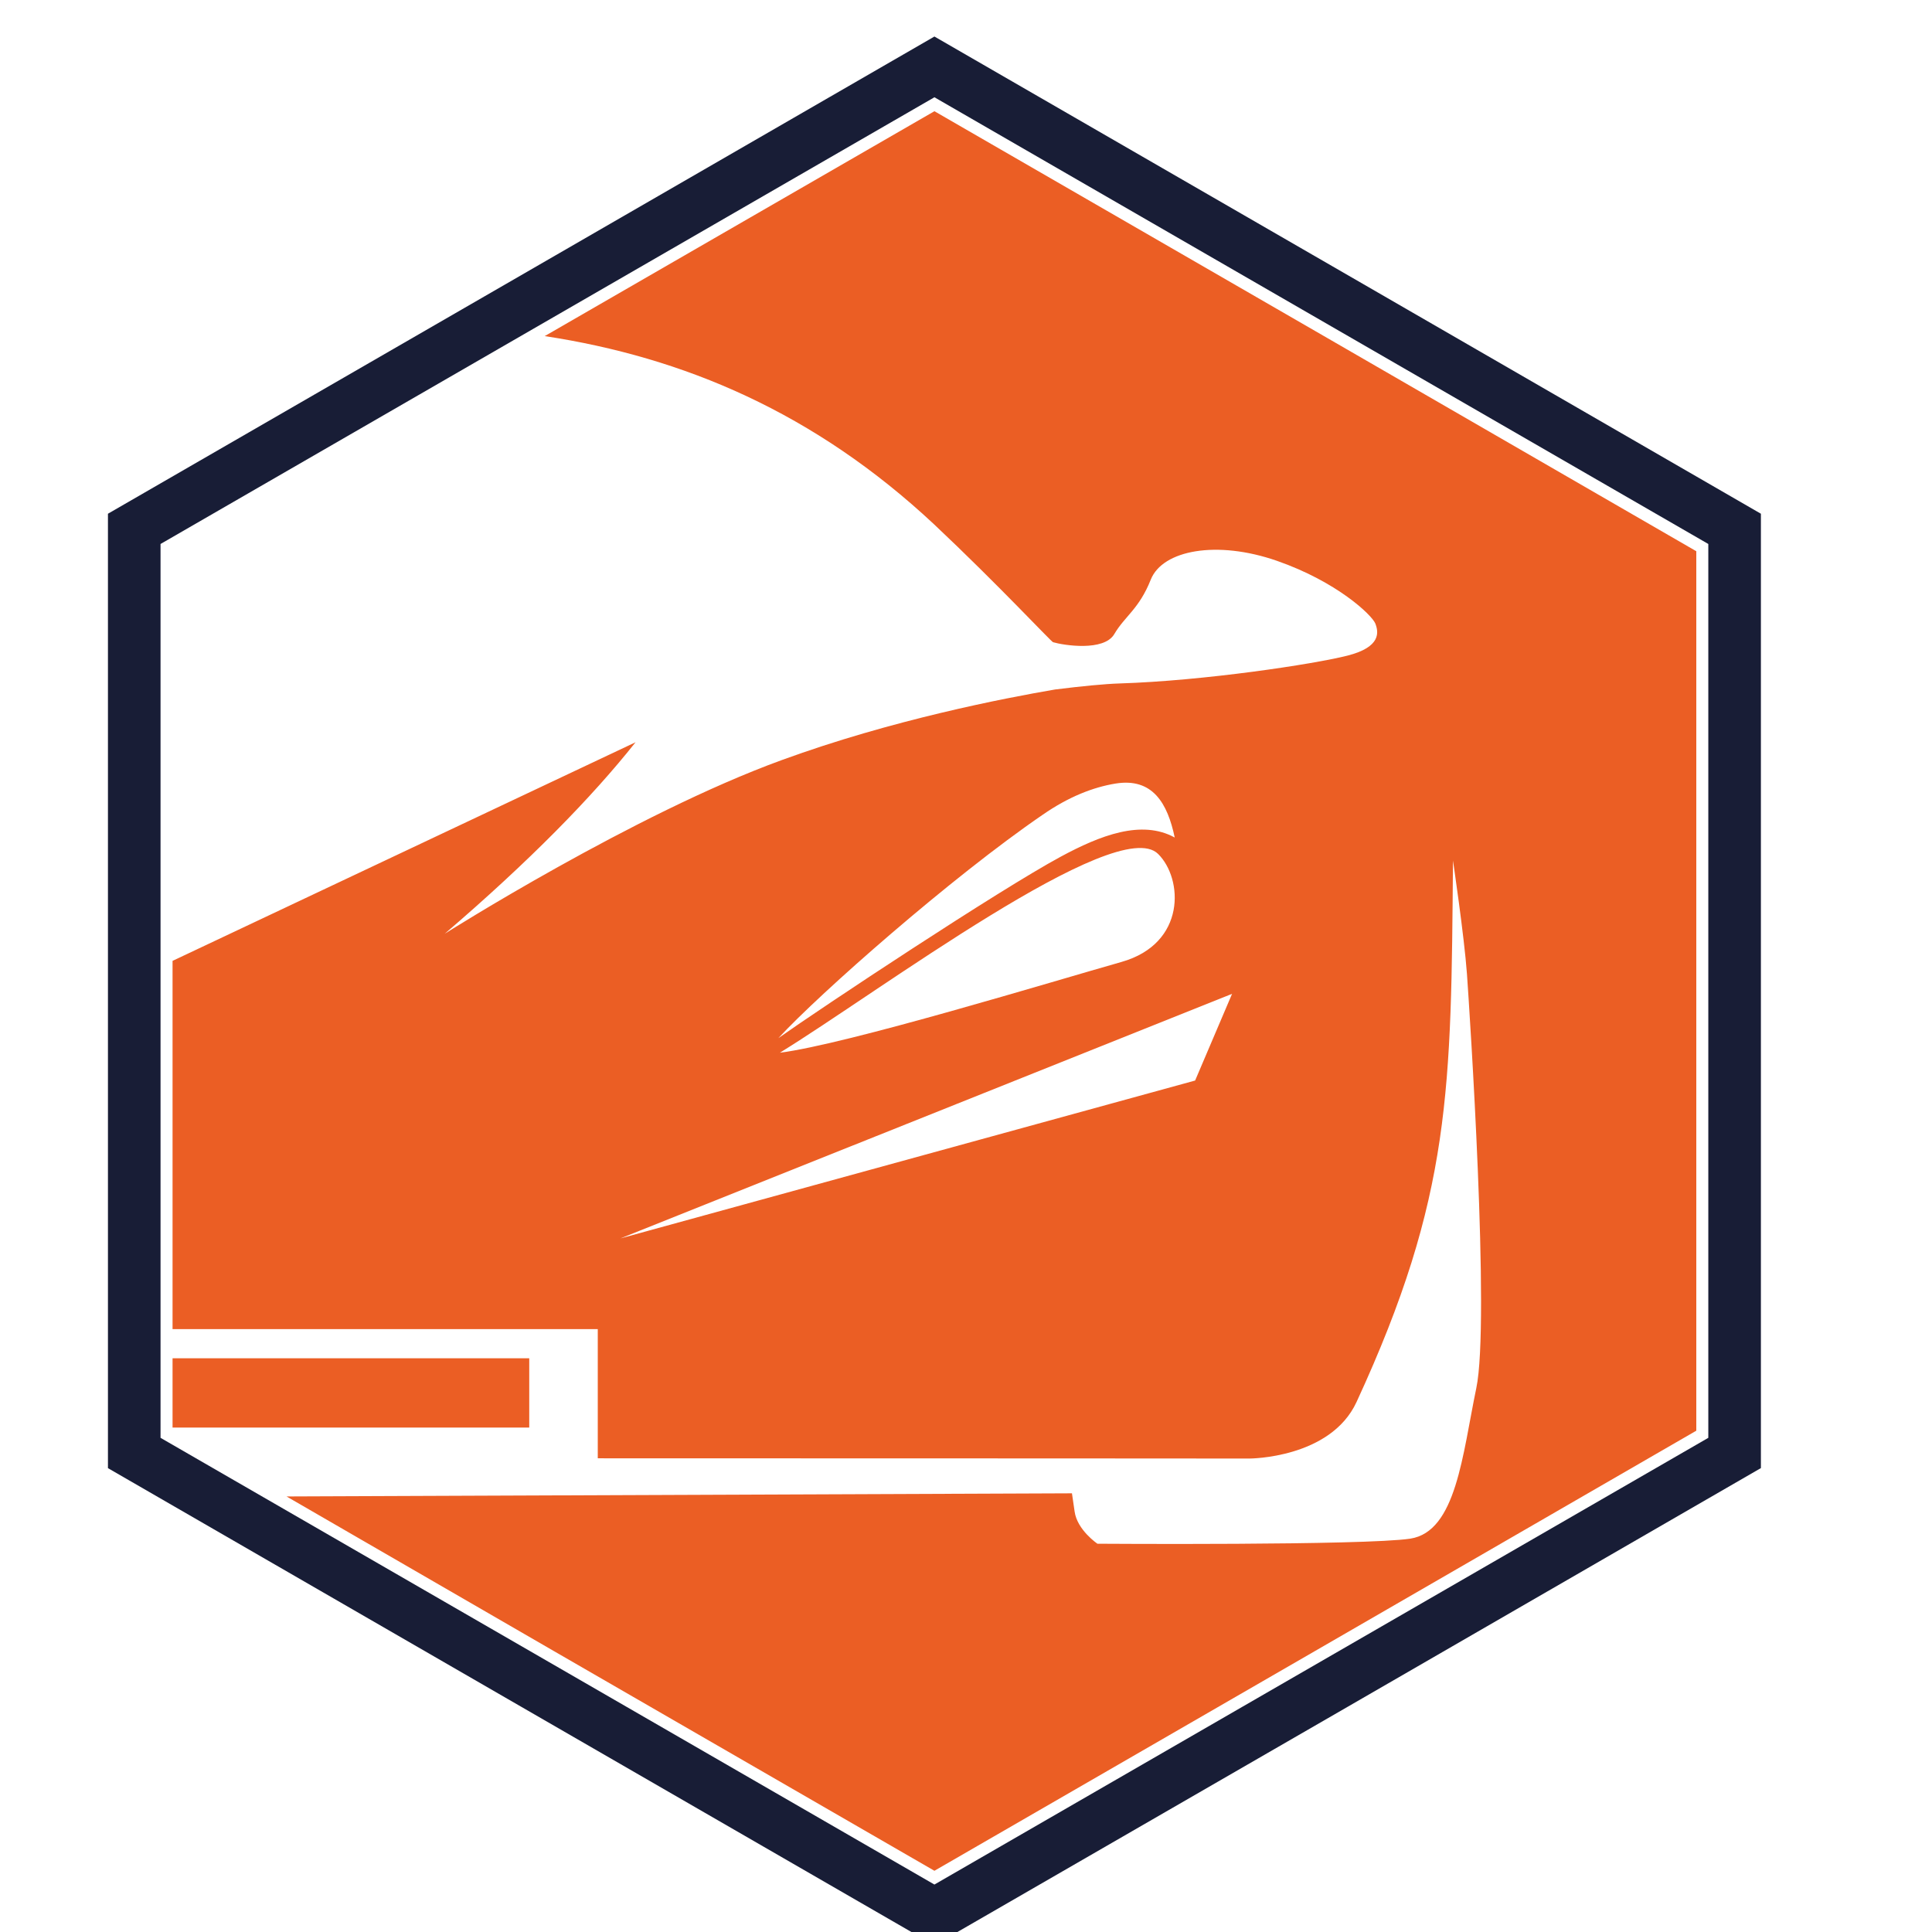
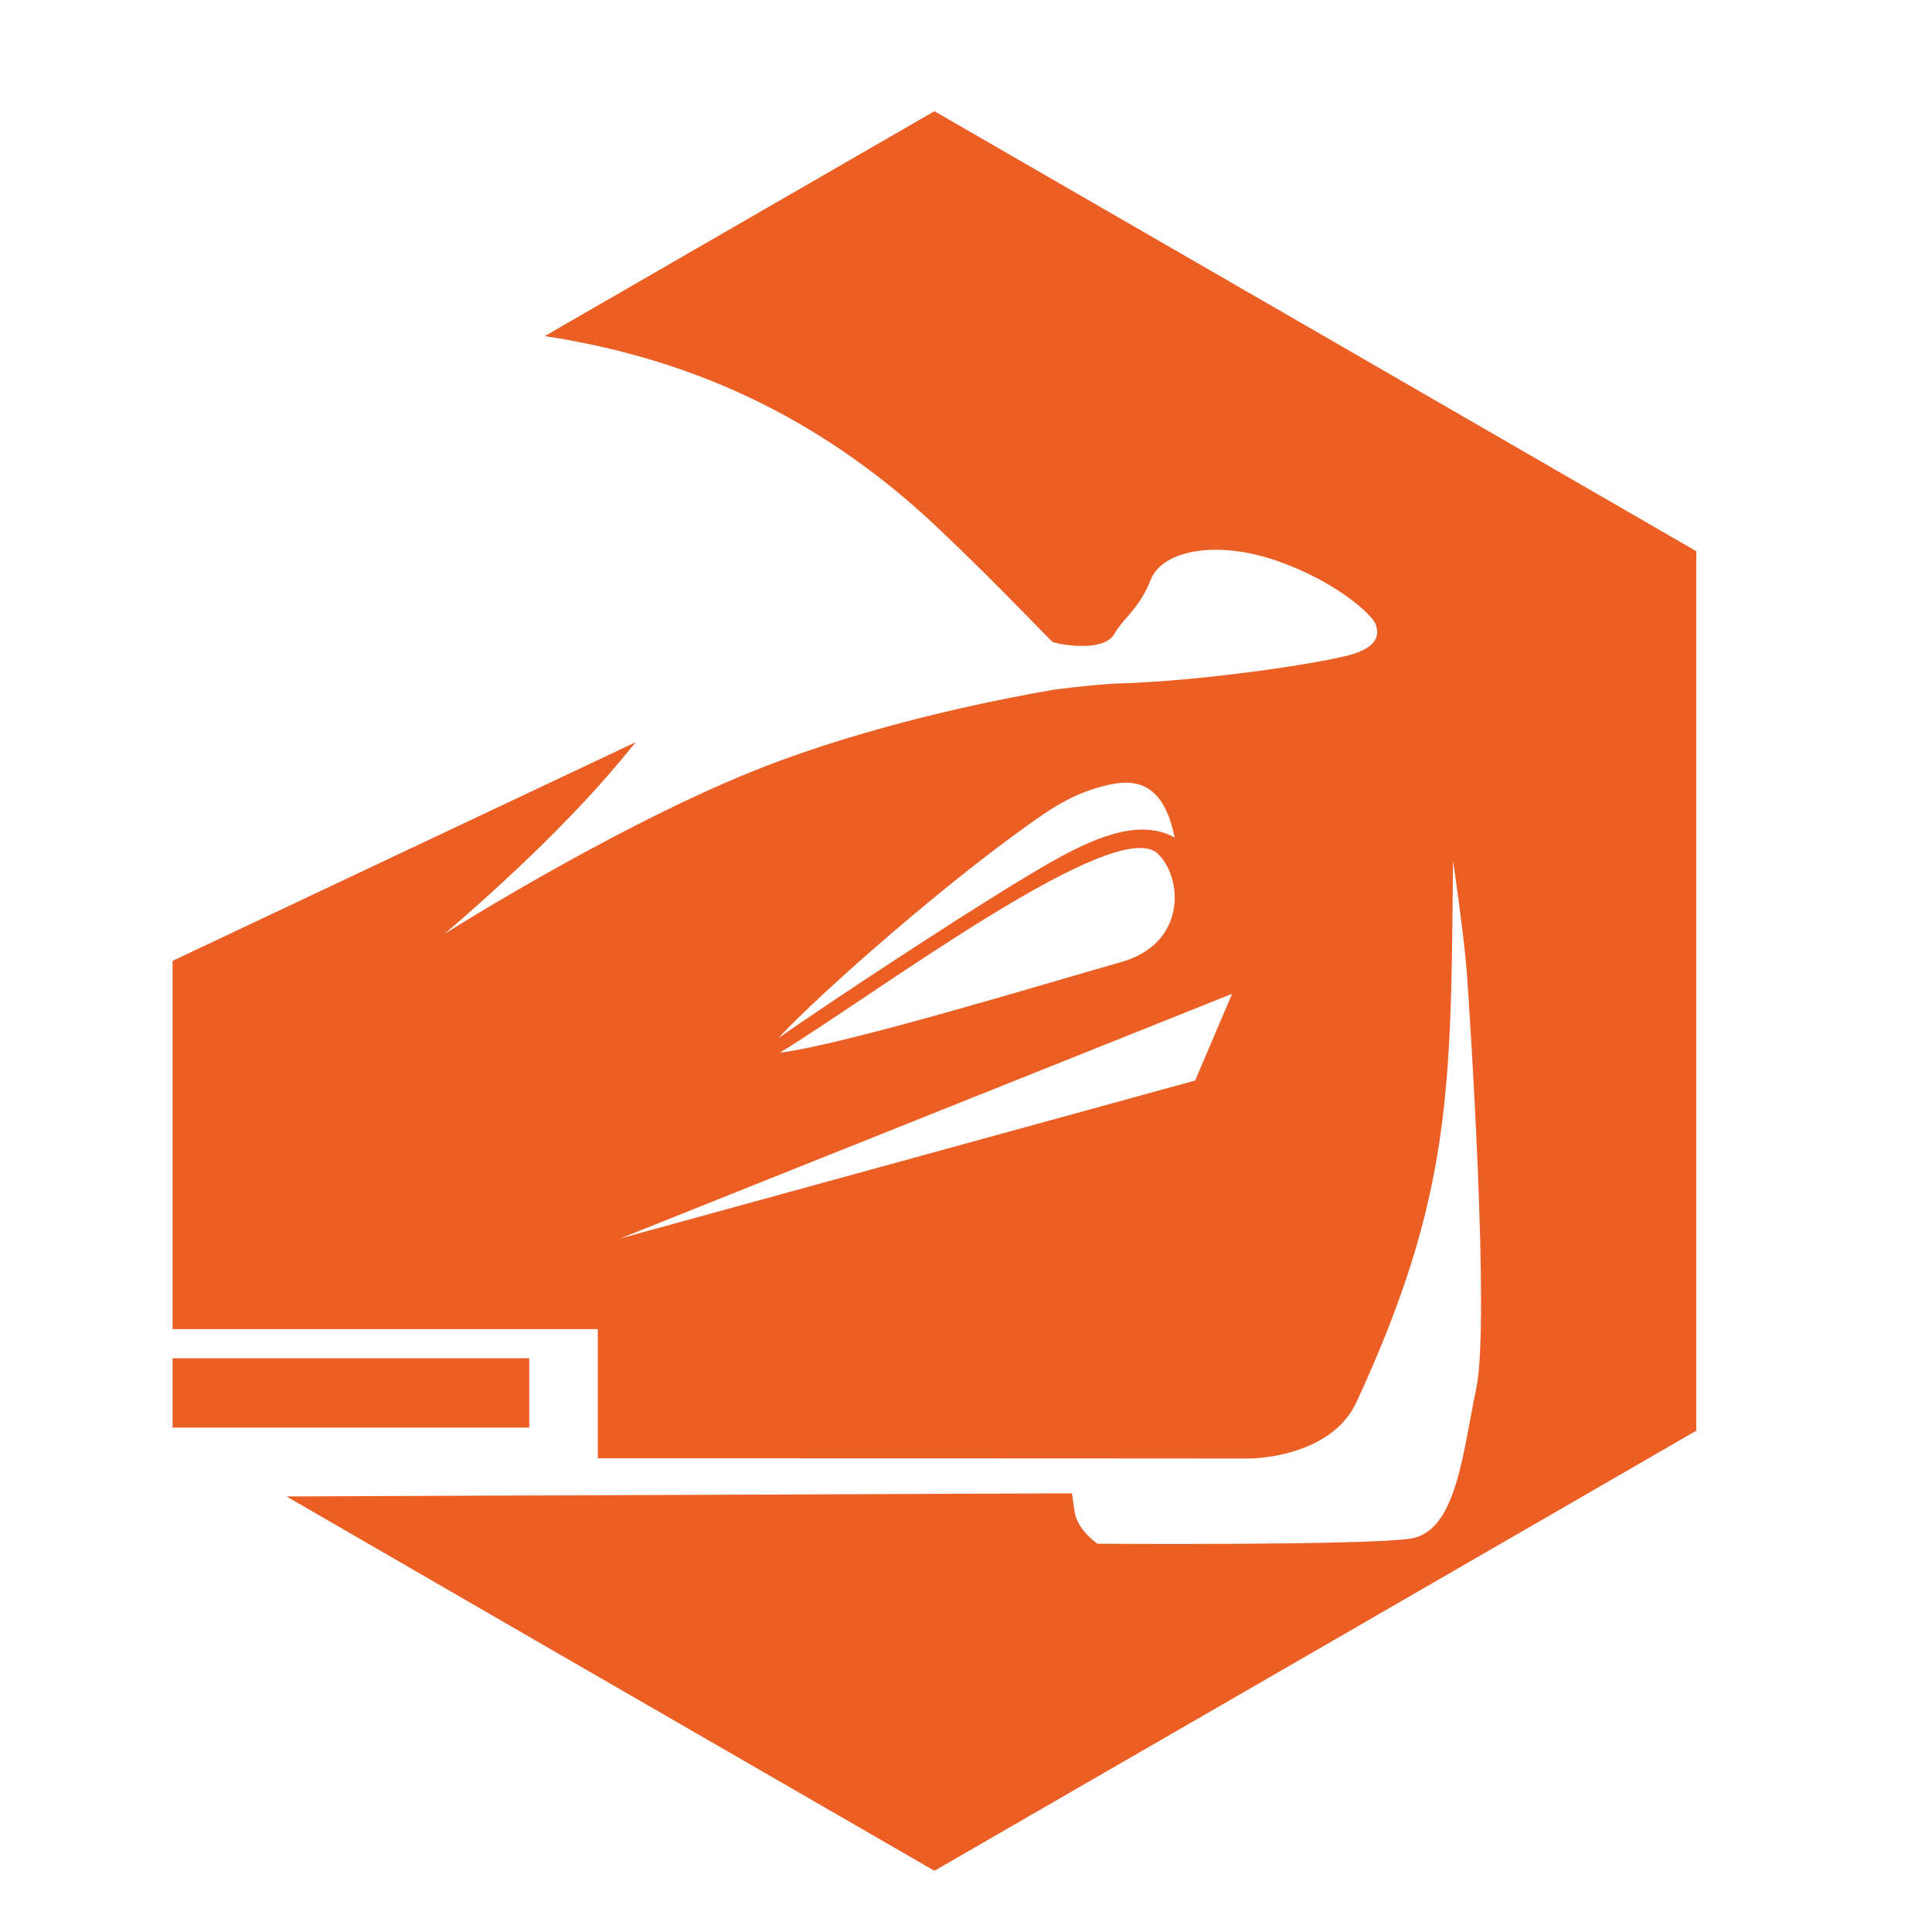
<svg xmlns="http://www.w3.org/2000/svg" version="1.1" id="Calque_1" x="0px" y="0px" width="32px" height="32px" viewBox="0 0 32 32" enable-background="new 0 0 32 32" xml:space="preserve">
  <path fill-rule="evenodd" clip-rule="evenodd" fill="#EB5E24" d="M15.477,1.842l6.309,3.642l6.31,3.646v7.284v7.283l-6.31,3.646  l-6.309,3.643l-6.31-3.643l-4.421-2.557l13.009-0.052c0,0,0,0,0.044,0.302c0.043,0.307,0.378,0.533,0.378,0.533  s4.417,0.031,5.181-0.084c0.763-0.116,0.866-1.398,1.094-2.492c0.23-1.093-0.111-6.25-0.155-6.866  c-0.045-0.621-0.231-1.873-0.231-1.873c-0.032,3.781-0.02,5.55-1.598,8.969c-0.434,0.935-1.773,0.935-1.773,0.935  s-4.799-0.004-10.794-0.004v-2.14H2.858v-5.601v-0.498l7.669-3.621c-0.728,0.917-1.761,1.972-3.161,3.172  c0,0,3.137-1.988,5.586-2.878c1.817-0.664,3.686-1.025,4.524-1.168c0.449-0.056,0.82-0.092,1.07-0.1  c1.395-0.044,3.208-0.318,3.773-0.461c0.56-0.143,0.516-0.39,0.46-0.533c-0.06-0.143-0.636-0.691-1.629-1.037  c-0.994-0.346-1.893-0.179-2.089,0.31c-0.194,0.489-0.429,0.604-0.604,0.902c-0.171,0.294-0.843,0.187-1.015,0.136  c-0.031-0.008-0.902-0.946-1.967-1.949c-1.984-1.856-4.151-2.771-6.453-3.121l0.144-0.083L15.477,1.842z M20.407,16.461  l-10.131,4.051l9.519-2.615L20.407,16.461z M2.858,23.645v-1.148h5.908v1.148H2.858z M17.568,14.19  c0.655-0.354,1.34-0.62,1.889-0.318c-0.119-0.568-0.366-0.993-0.979-0.894c-0.37,0.06-0.779,0.219-1.208,0.517  c-1.5,1.026-3.694,2.958-4.378,3.7C13.608,16.688,16.542,14.744,17.568,14.19L17.568,14.19z M12.917,17.436  c1.61-0.986,5.583-3.968,6.265-3.292c0.414,0.409,0.47,1.483-0.607,1.789C17.465,16.247,14.014,17.3,12.917,17.436L12.917,17.436z" />
-   <path fill-rule="evenodd" clip-rule="evenodd" fill="#181D36" d="M15.477,0.605l6.846,3.952l6.843,3.952v7.904v7.903l-6.843,3.953  l-6.846,3.951L8.634,28.27l-6.846-3.953v-7.903V8.509l6.846-3.952L15.477,0.605z M15.477,1.611L2.659,9.01v14.805l12.818,7.399  l12.818-7.399V9.01L15.477,1.611z" />
</svg>